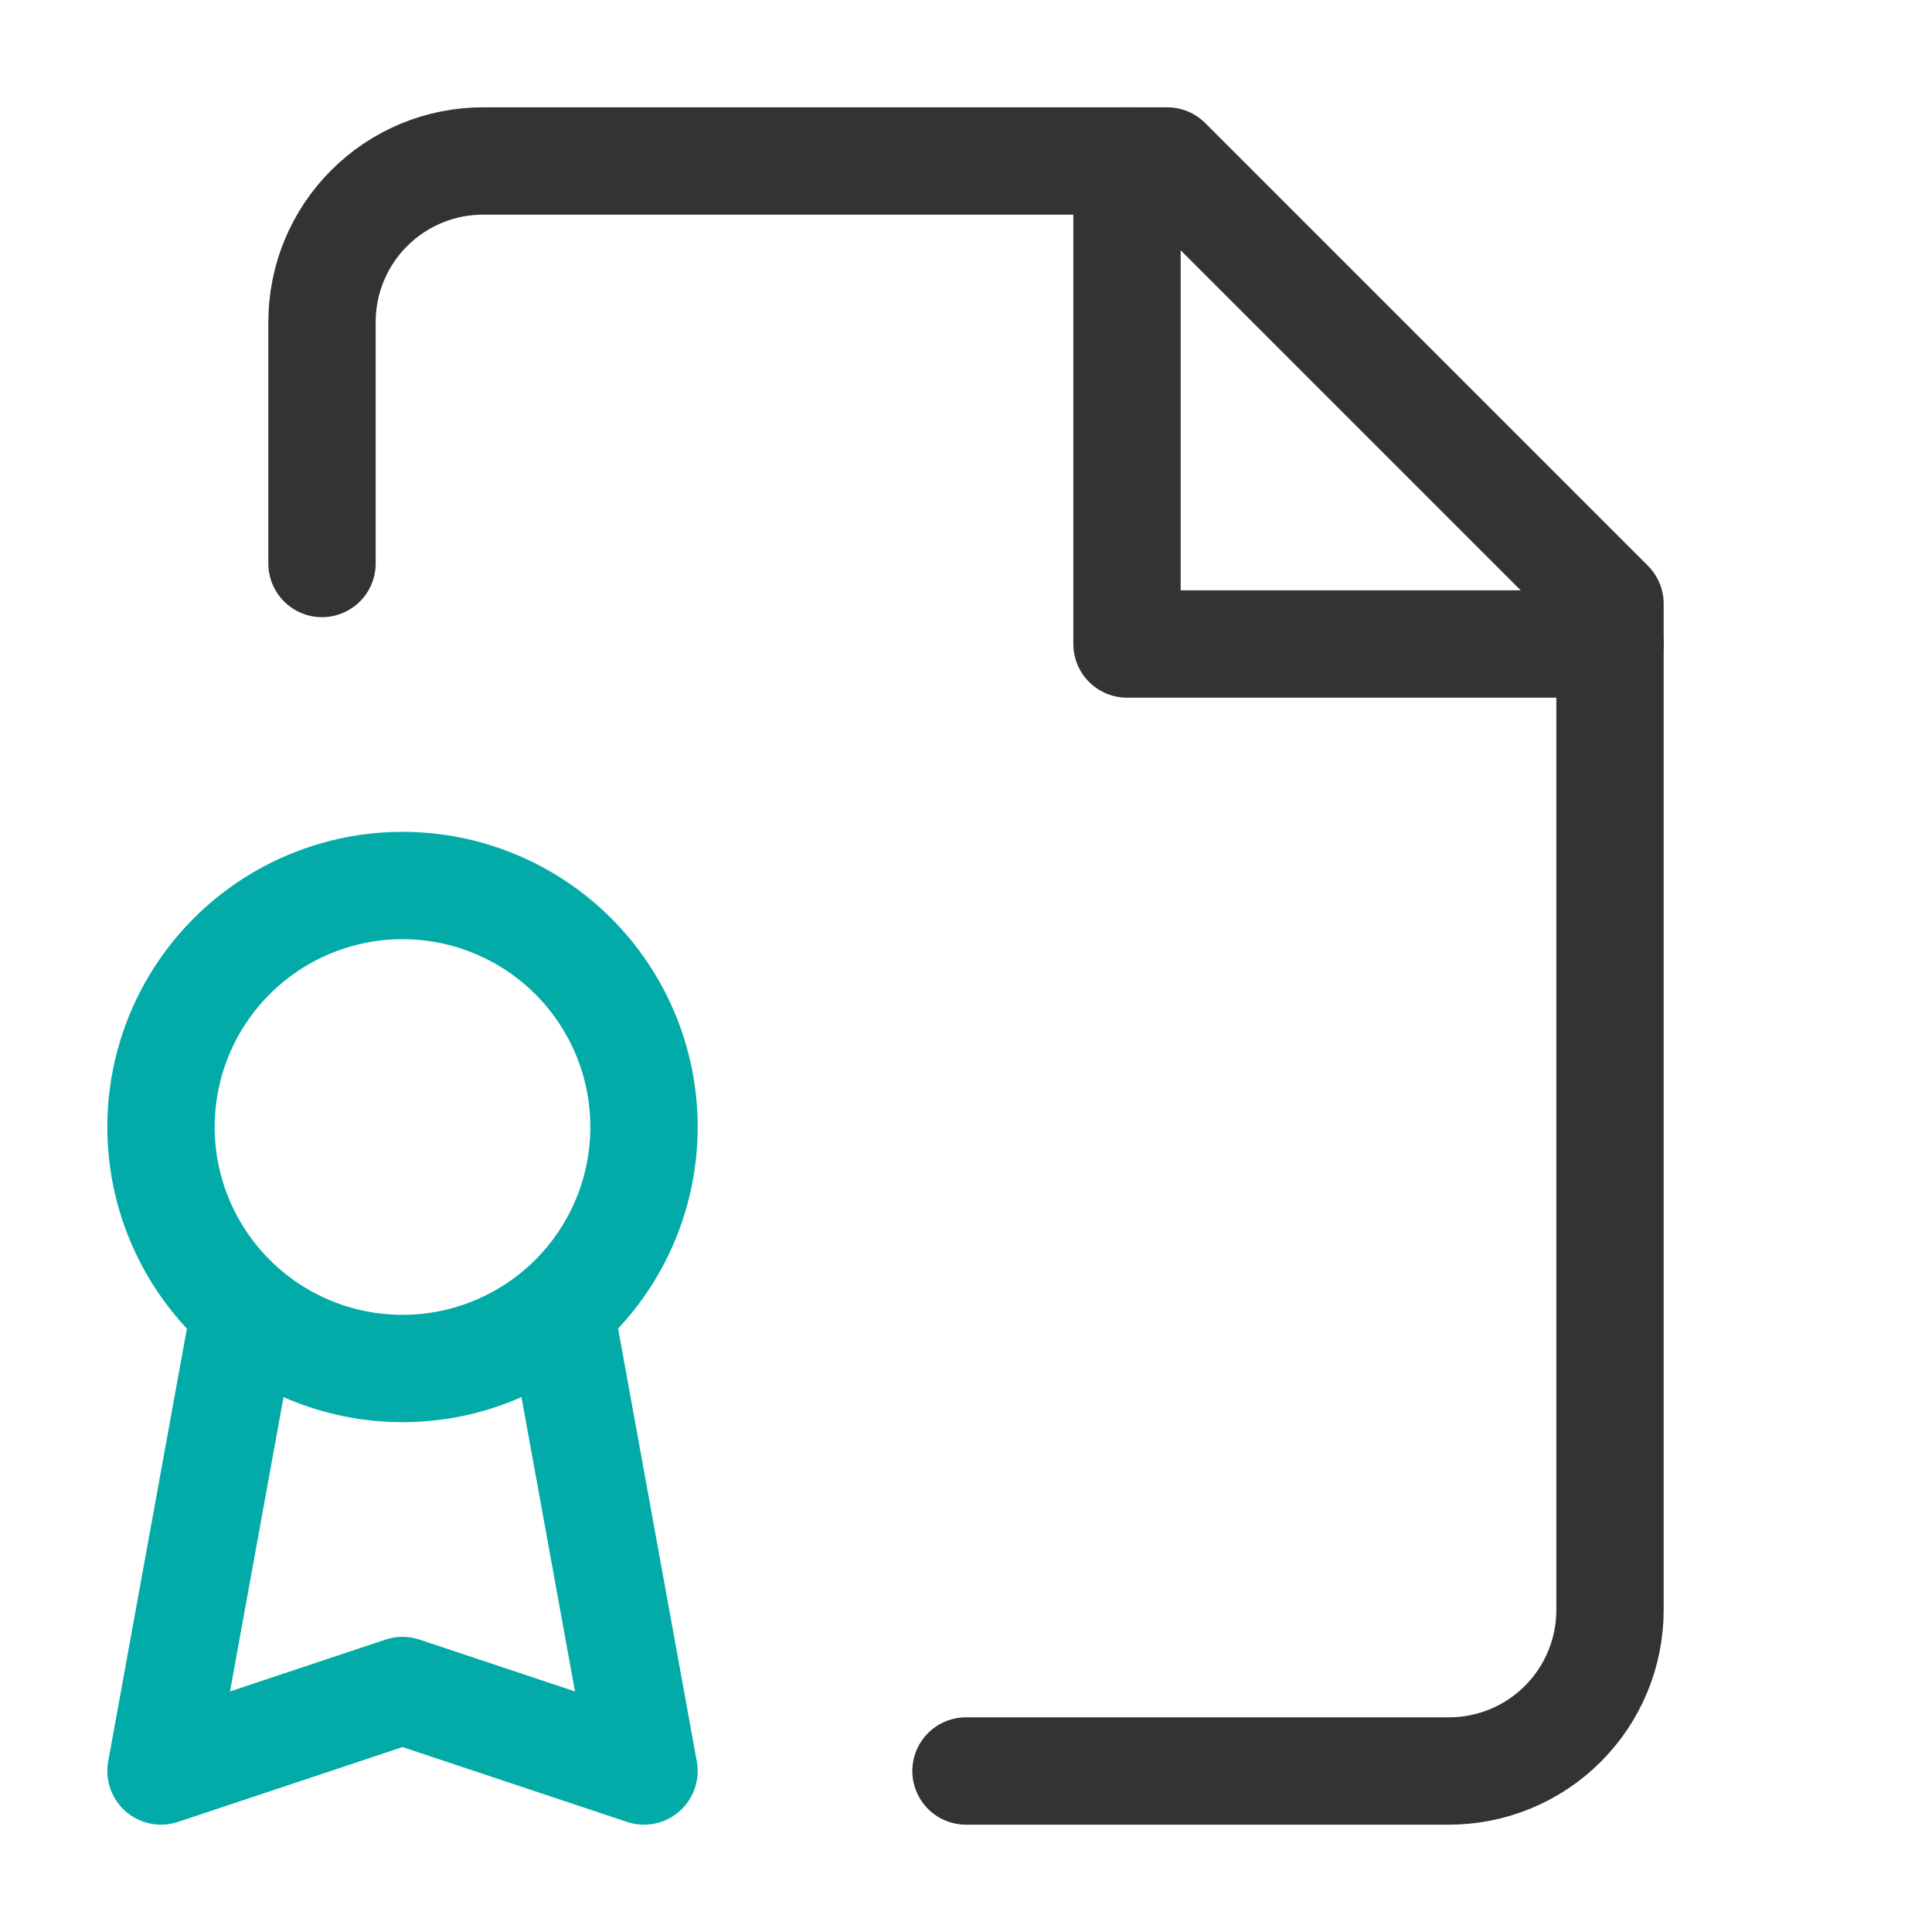
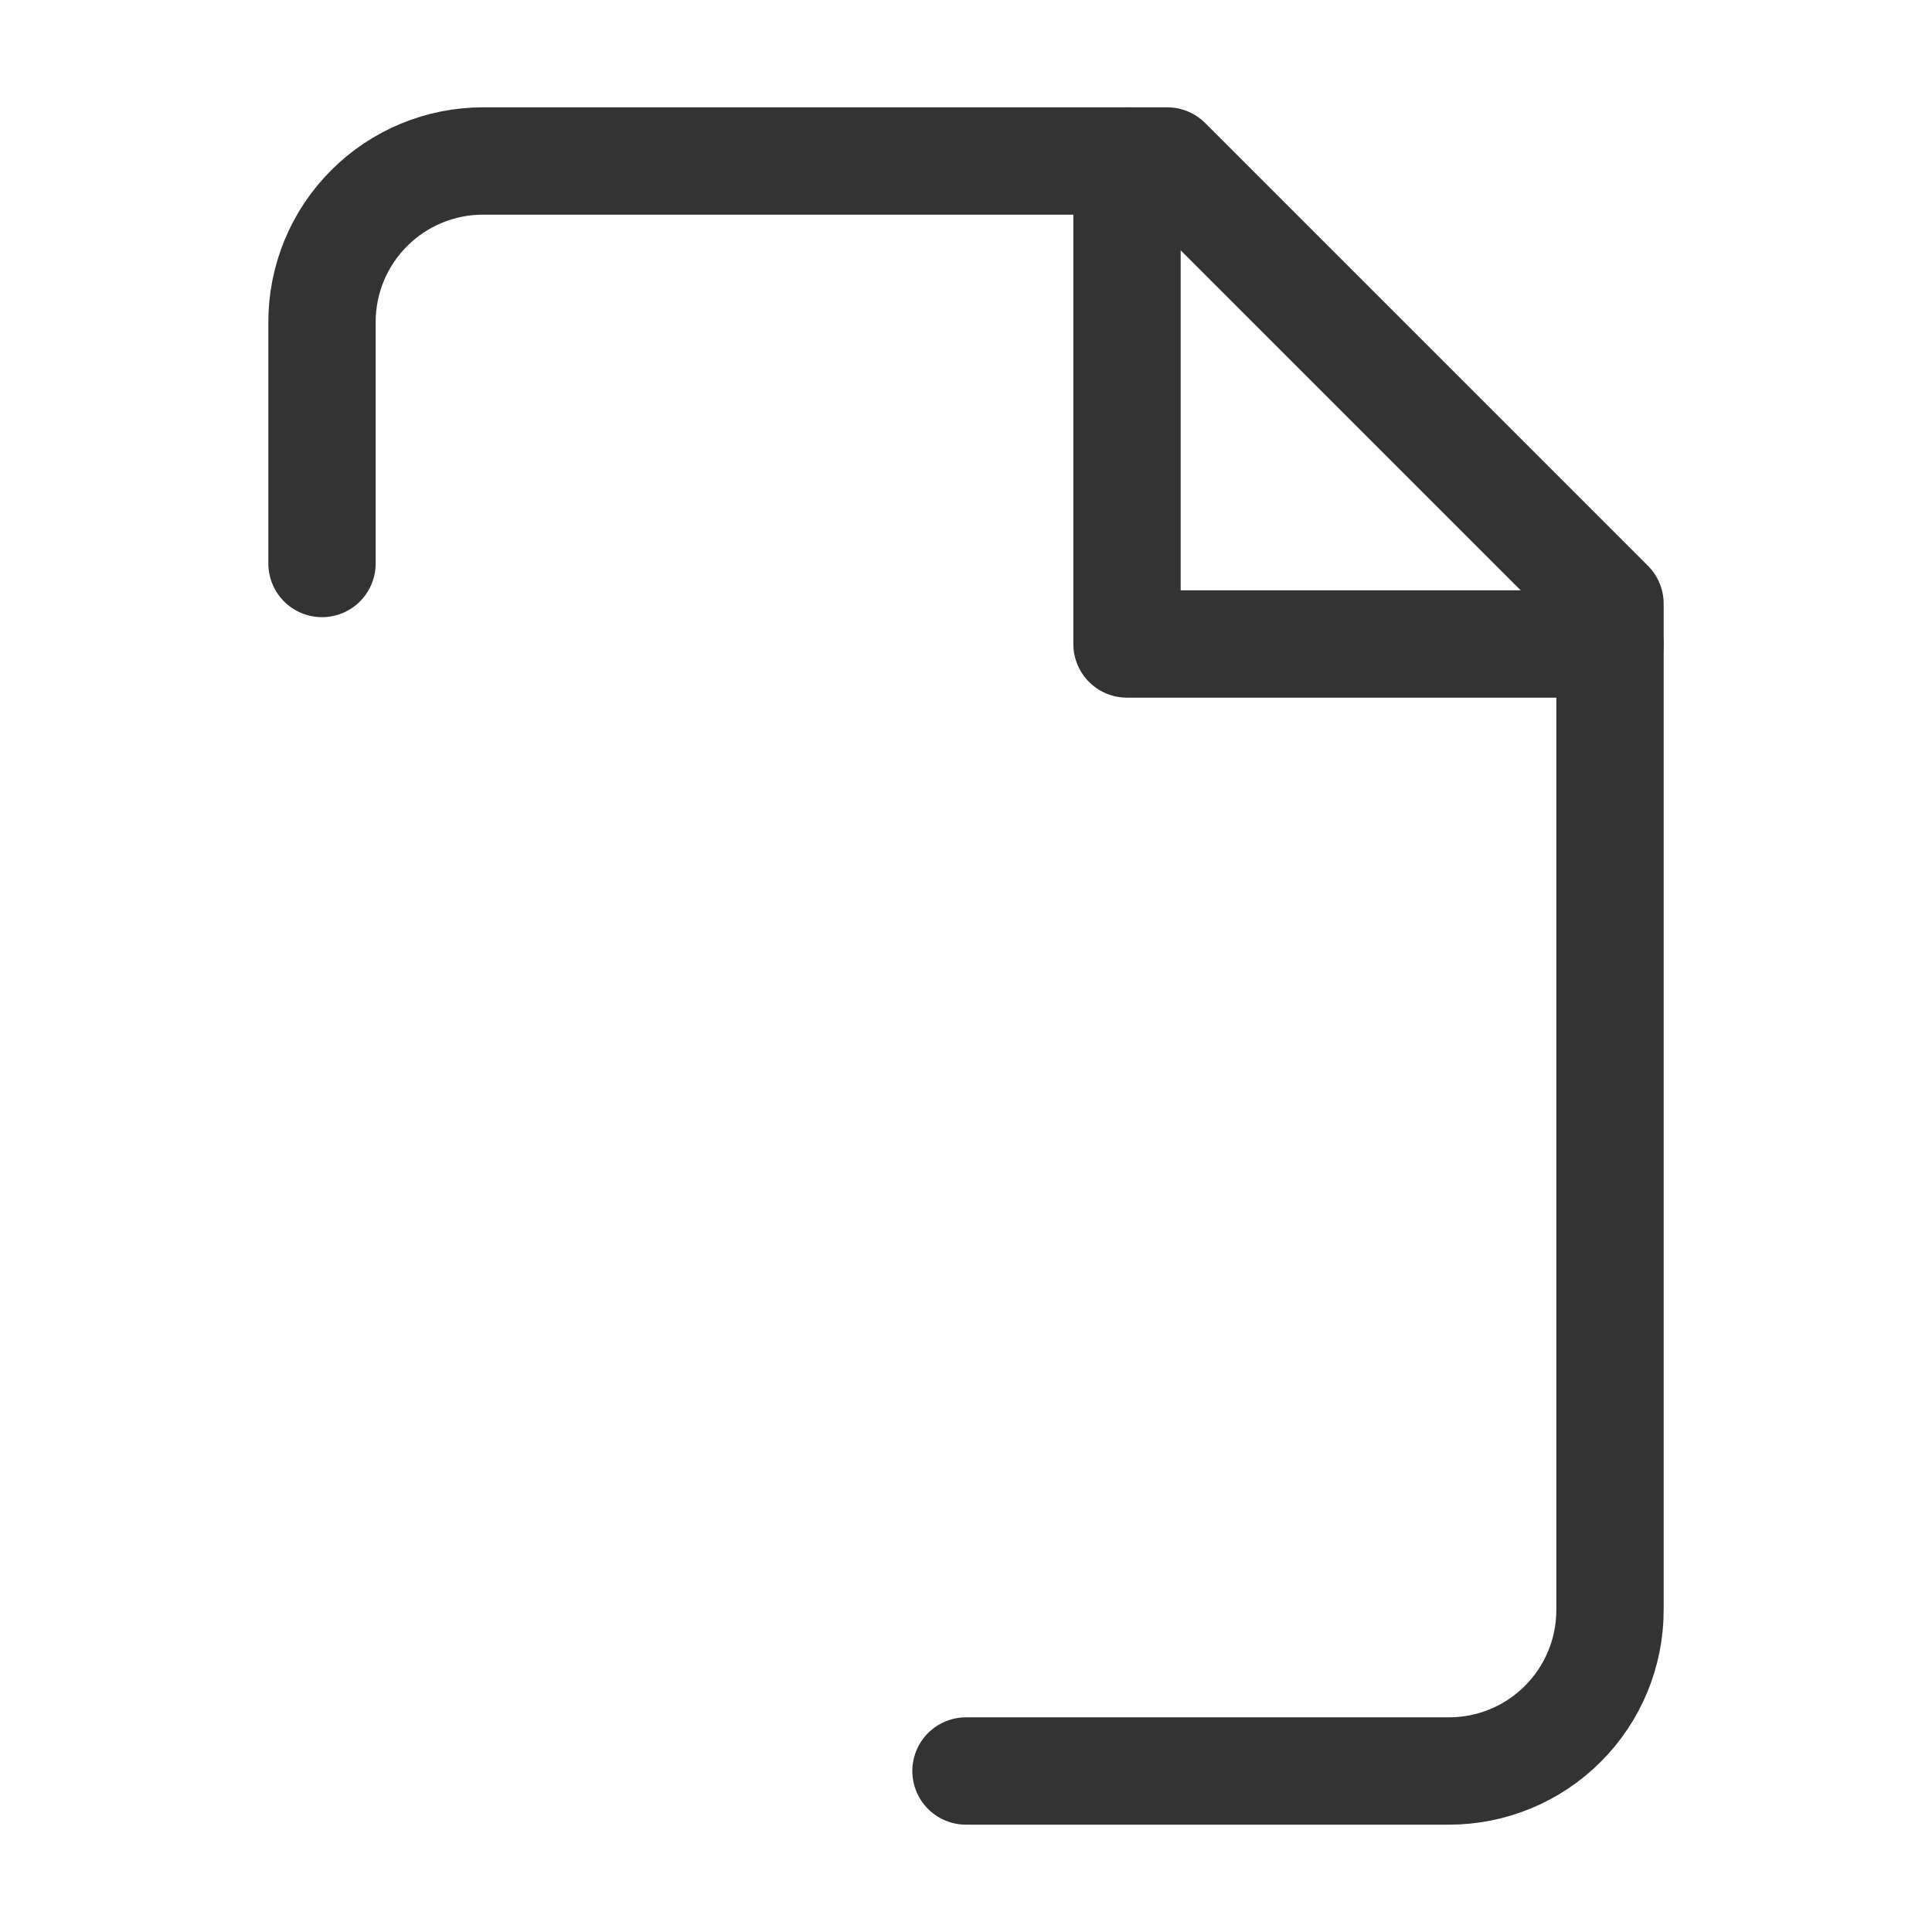
<svg xmlns="http://www.w3.org/2000/svg" width="36" height="36" viewBox="0 0 36 36" fill="none">
  <path d="M6 10.5V6C6 5.204 6.316 4.441 6.879 3.879C7.441 3.316 8.204 3 9 3H21.75L30 11.25V30C30 30.796 29.684 31.559 29.121 32.121C28.559 32.684 27.796 33 27 33H18" stroke="#333333" stroke-width="2" stroke-linecap="round" stroke-linejoin="round" />
  <path d="M21 3V12H30" stroke="#333333" stroke-width="2" stroke-linecap="round" stroke-linejoin="round" />
-   <path d="M7.5 25.5C8.091 25.5 8.676 25.384 9.222 25.157C9.768 24.931 10.264 24.6 10.682 24.182C11.1 23.764 11.431 23.268 11.658 22.722C11.884 22.176 12 21.591 12 21C12 20.409 11.884 19.824 11.658 19.278C11.431 18.732 11.1 18.236 10.682 17.818C10.264 17.4 9.768 17.069 9.222 16.843C8.676 16.616 8.091 16.5 7.5 16.5C6.307 16.5 5.162 16.974 4.318 17.818C3.474 18.662 3 19.806 3 21C3 22.194 3.474 23.338 4.318 24.182C5.162 25.026 6.307 25.5 7.5 25.5Z" stroke="#02ABA8" stroke-width="2" stroke-linecap="round" stroke-linejoin="round" />
-   <path d="M10.5 24.75L12 33L7.5 31.5L3 33L4.5 24.75" stroke="#02ABA8" stroke-width="2" stroke-linecap="round" stroke-linejoin="round" />
</svg>